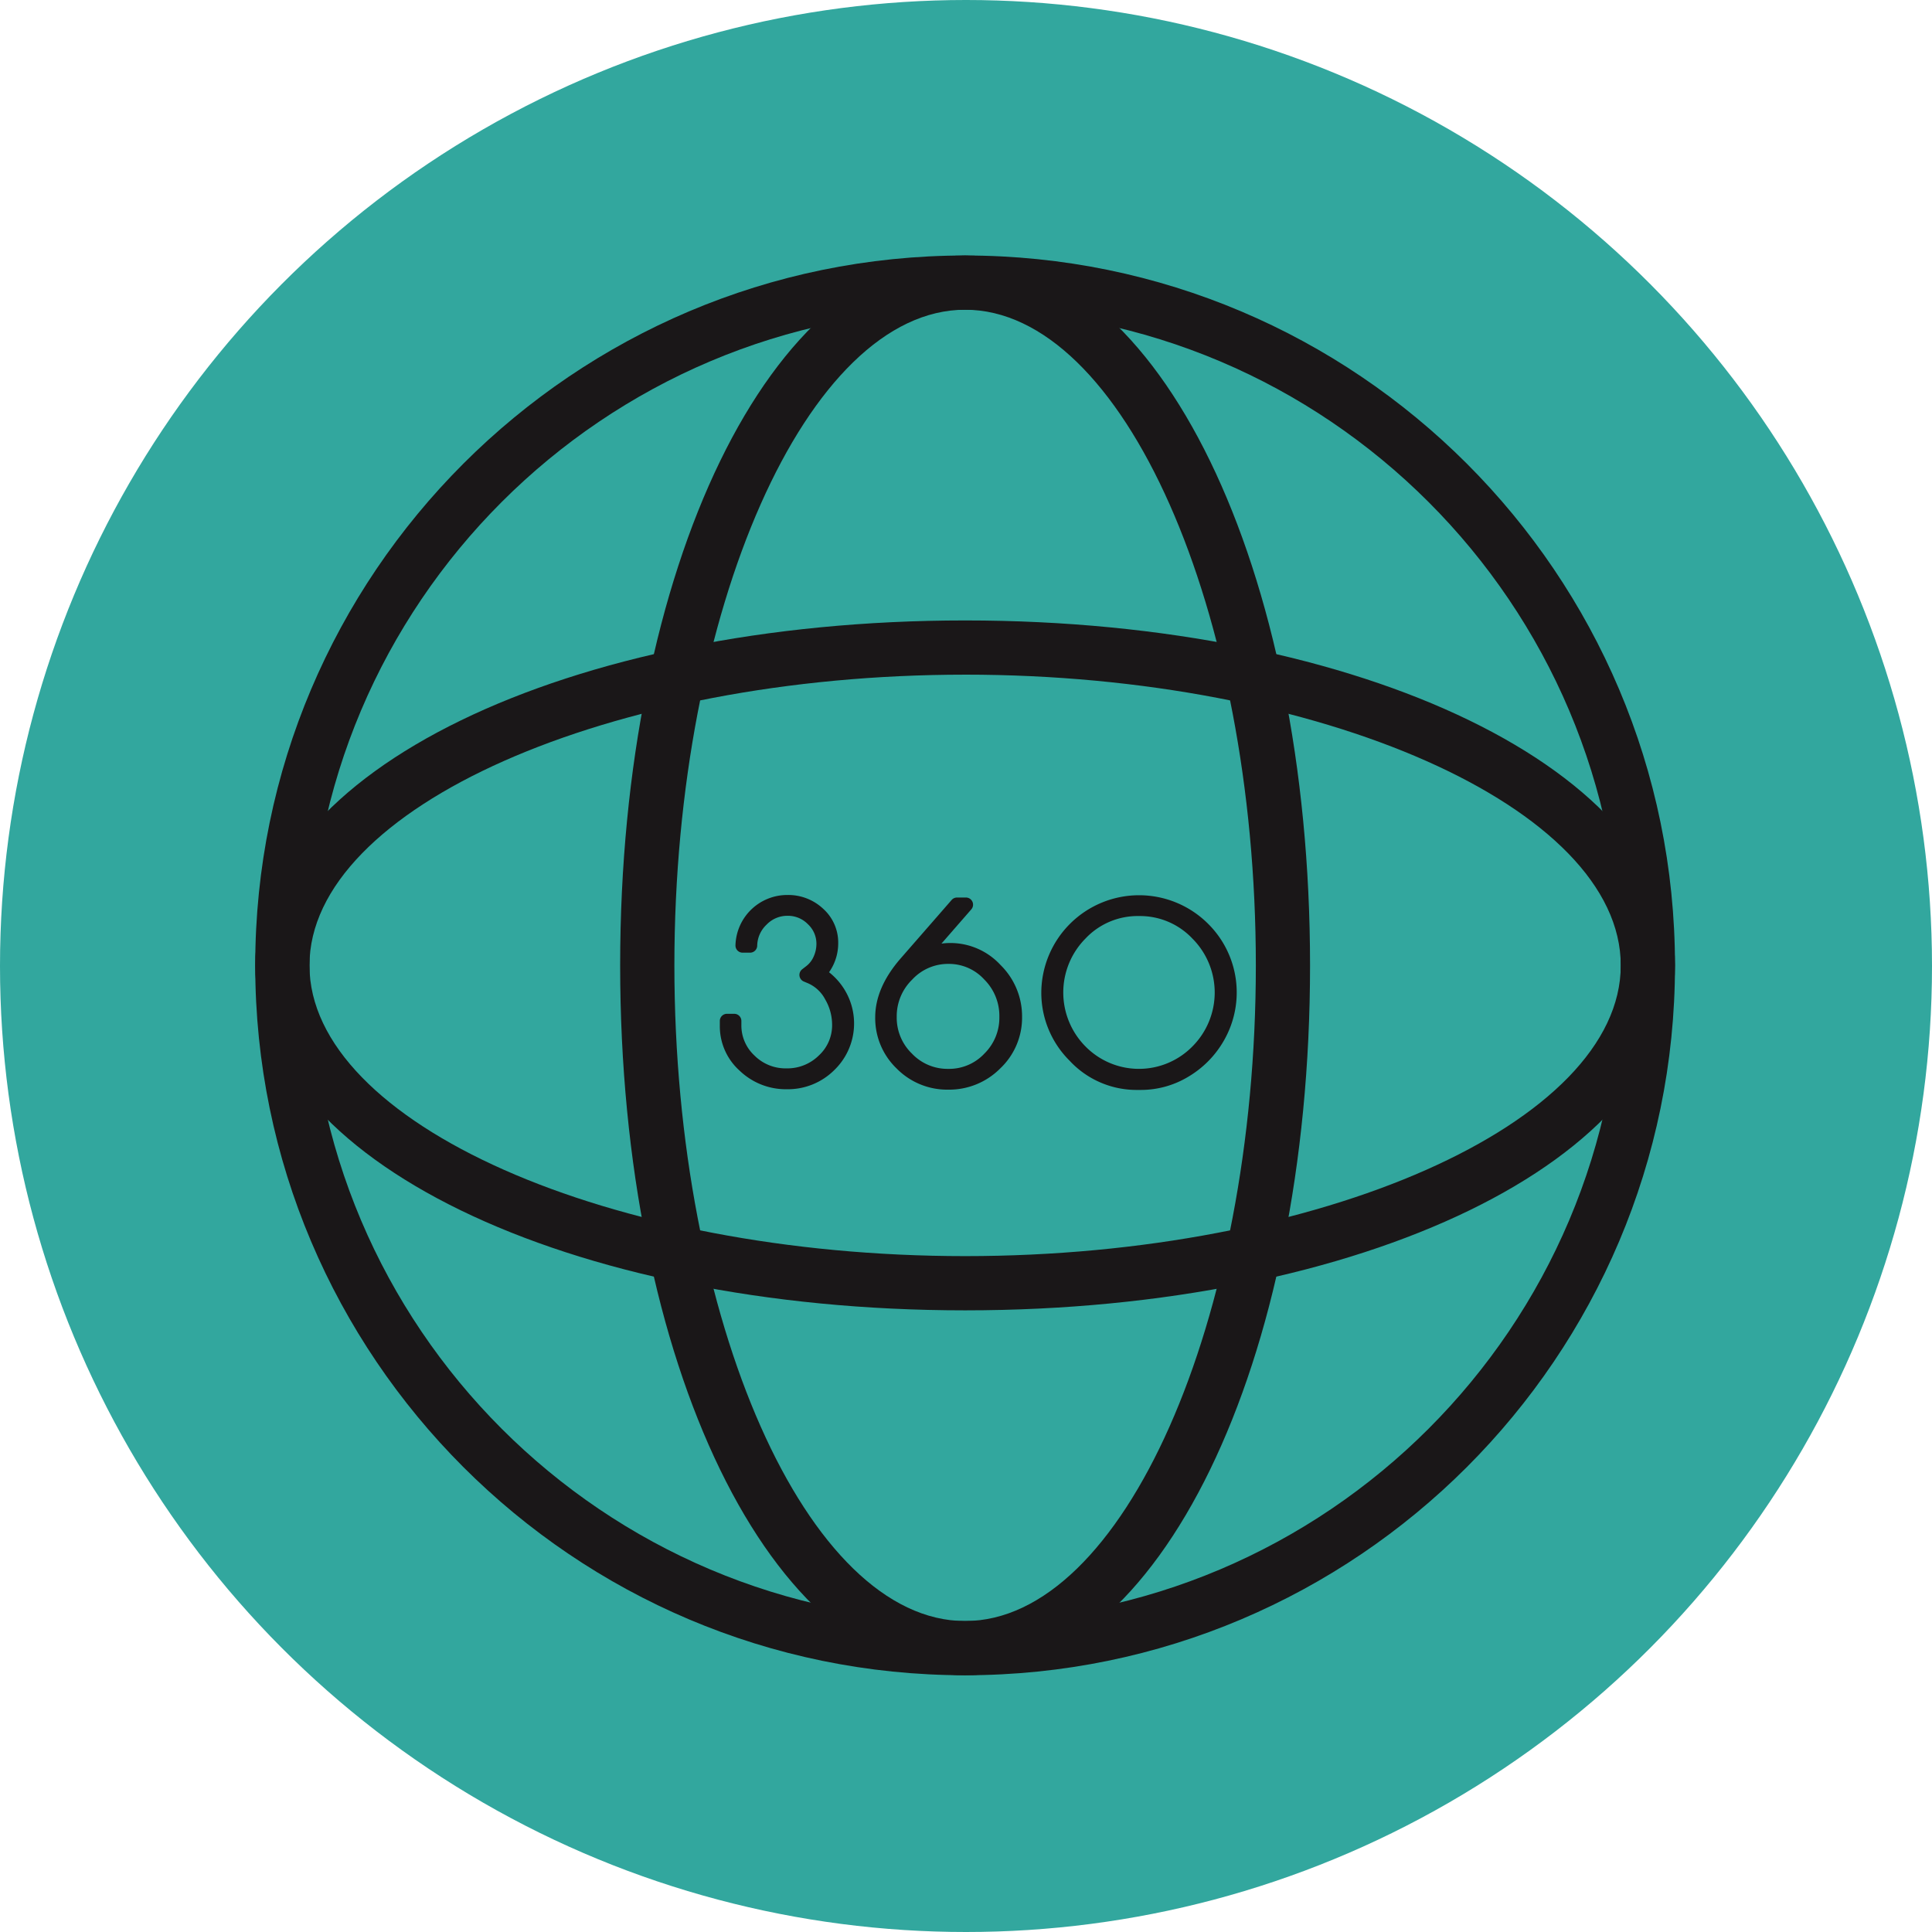
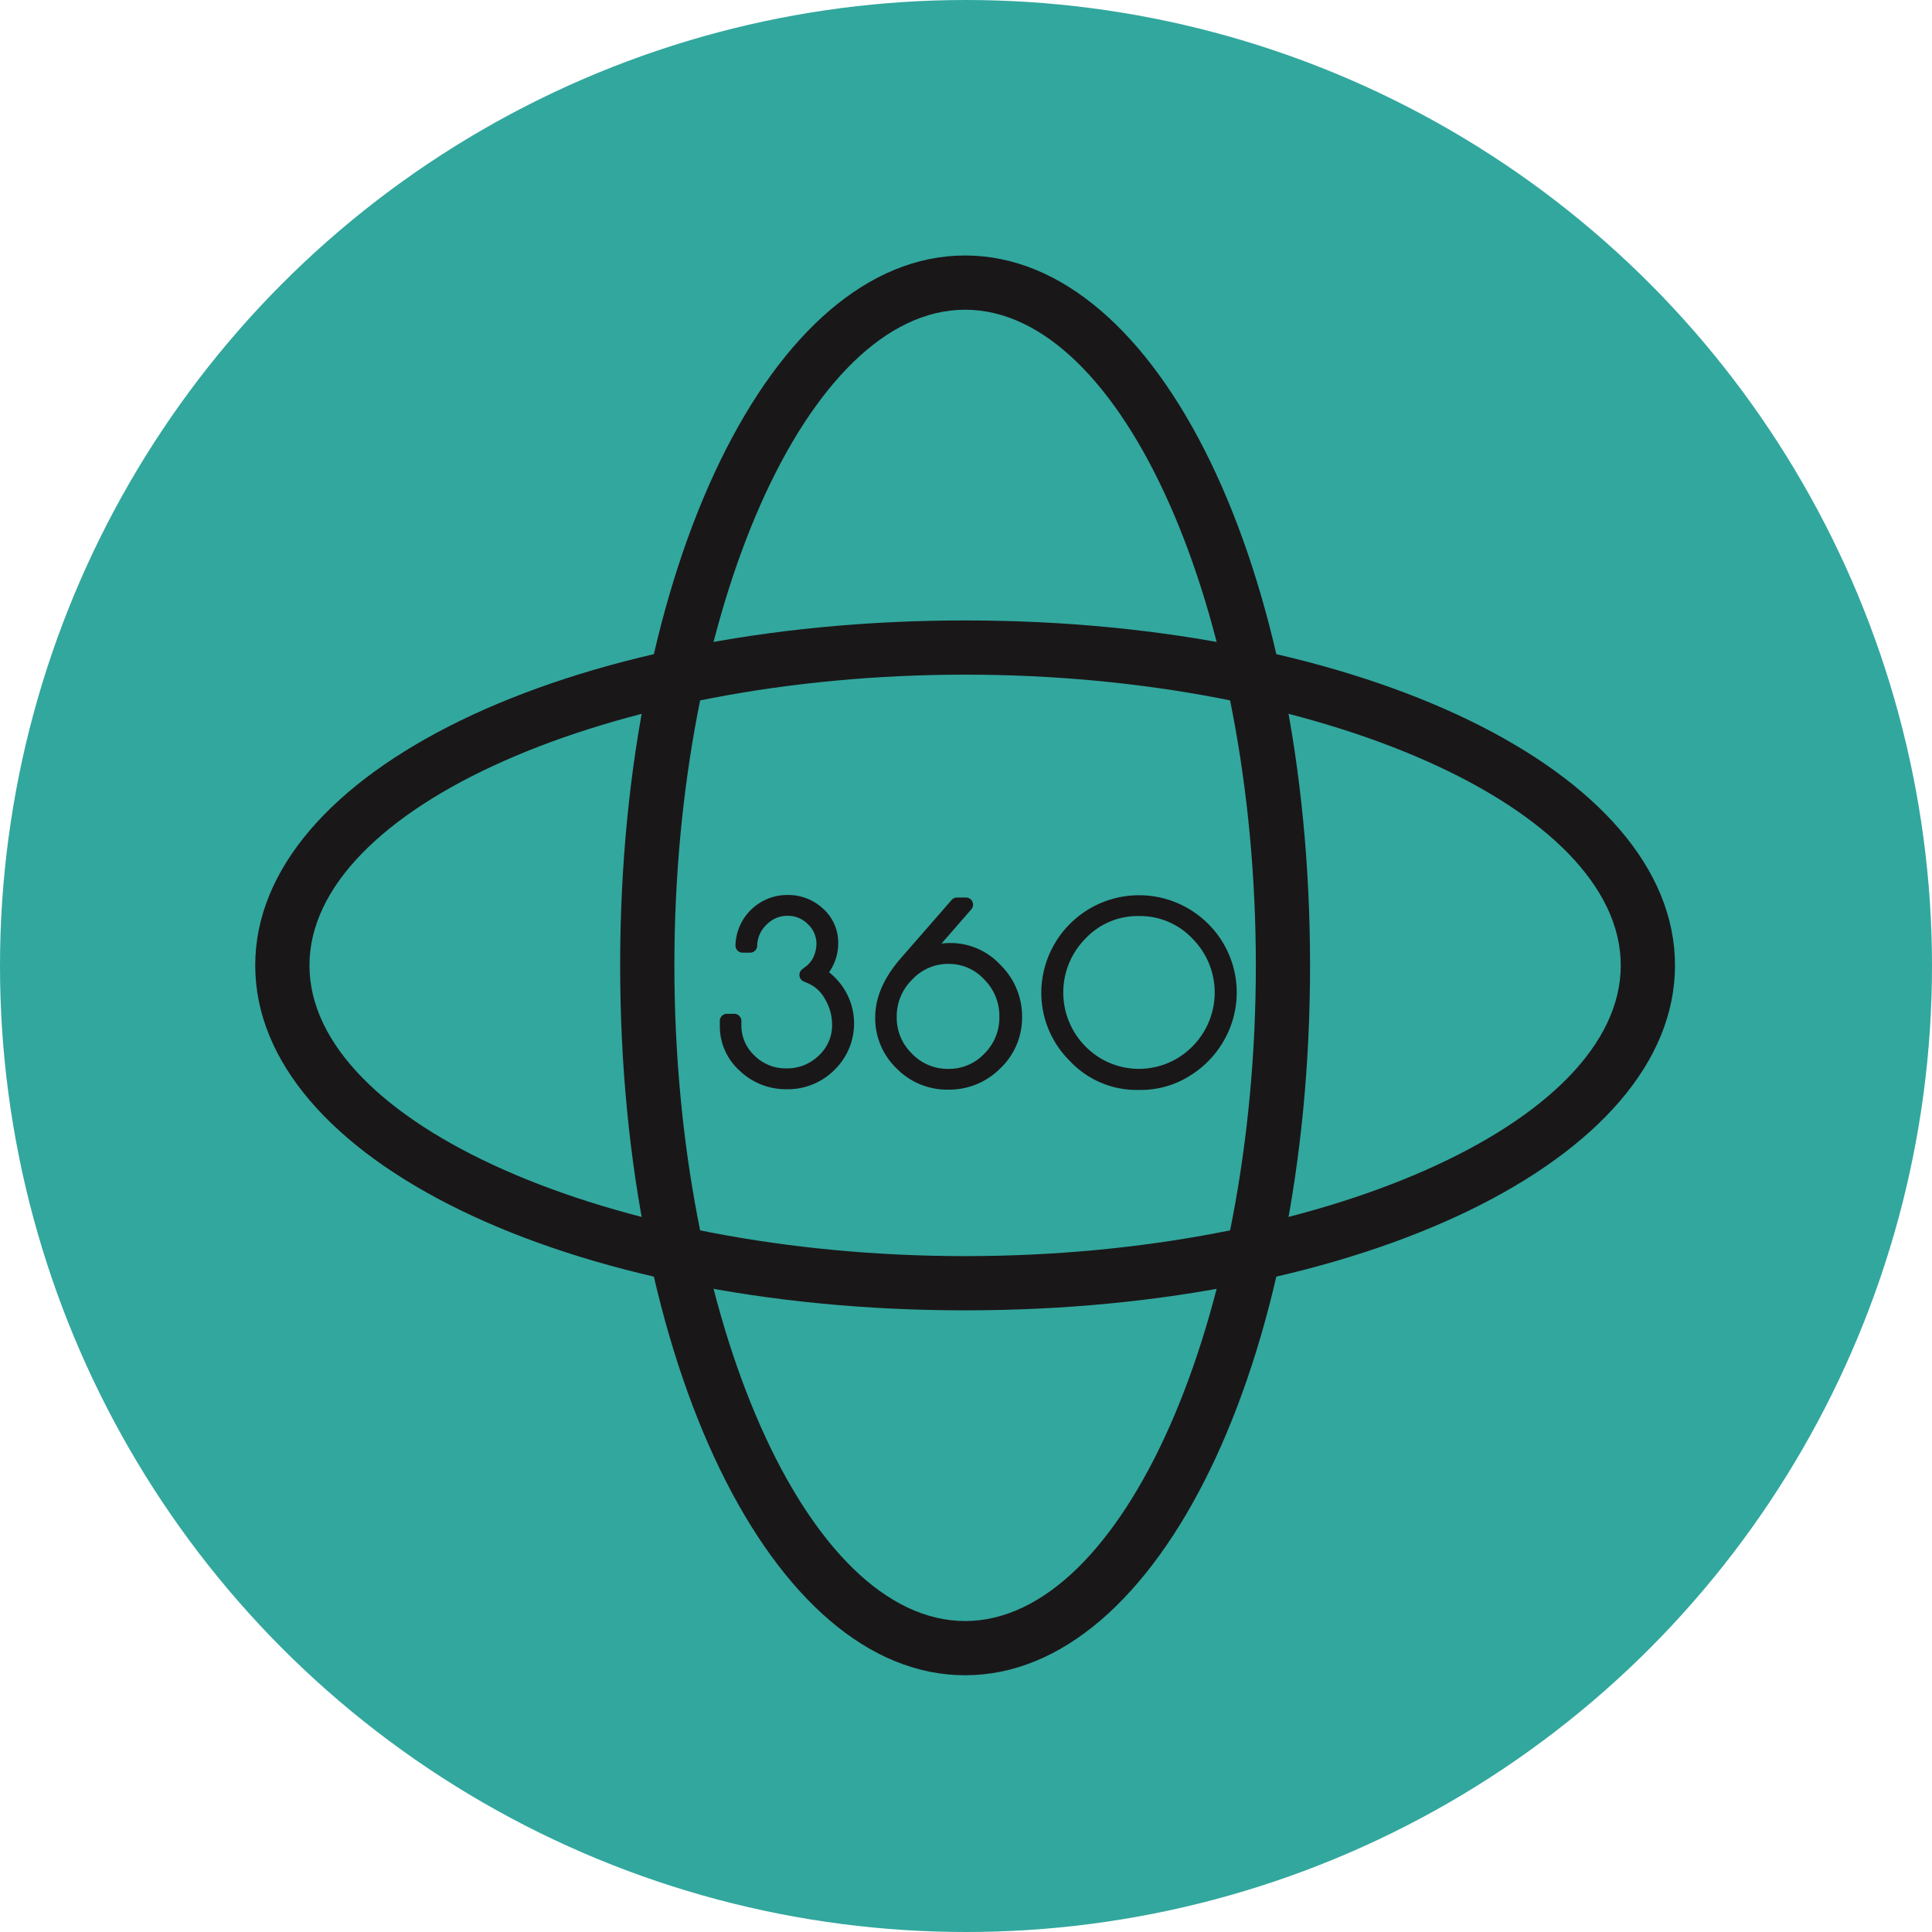
<svg xmlns="http://www.w3.org/2000/svg" id="Calque_3" data-name="Calque 3" viewBox="0 0 423.478 423.478">
  <defs>
    <style>
      .cls-1 {
        fill: #32a79e;
      }

      .cls-2 {
        fill: #1a1718;
      }
    </style>
  </defs>
  <title>picto expo ok</title>
  <circle class="cls-1" cx="211.739" cy="211.739" r="211.739" />
  <g>
-     <path class="cls-2" d="M212.674,368.985c-85.8,0-155.6-69.8-155.6-155.6s69.8-155.6,155.6-155.6,155.6,69.8,155.6,155.6S298.472,368.985,212.674,368.985Zm0-299.312c-79.244,0-143.713,64.469-143.713,143.713S133.43,357.1,212.674,357.1,356.388,292.63,356.388,213.386,291.92,69.673,212.674,69.673Z" transform="translate(-1.13 -1.783)" />
    <path class="cls-2" d="M212.674,368.985c-42.4,0-75.611-68.347-75.611-155.6s33.212-155.6,75.611-155.6,75.609,68.348,75.609,155.6S255.071,368.985,212.674,368.985Zm0-299.312c-34.542,0-63.725,65.813-63.725,143.713S178.132,357.1,212.674,357.1,276.4,291.286,276.4,213.386,247.215,69.673,212.674,69.673Z" transform="translate(-1.13 -1.783)" />
    <path class="cls-2" d="M212.674,289c-87.252,0-155.6-33.212-155.6-75.611s68.347-75.611,155.6-75.611,155.6,33.212,155.6,75.611S299.926,289,212.674,289Zm0-139.336c-77.9,0-143.713,29.182-143.713,63.724s65.813,63.725,143.713,63.725,143.714-29.182,143.714-63.725S290.576,149.661,212.674,149.661Z" transform="translate(-1.13 -1.783)" />
    <g>
      <path class="cls-2" d="M182.851,214.891a11.011,11.011,0,0,0,2.007-6.39,9.941,9.941,0,0,0-3.284-7.513,11.156,11.156,0,0,0-7.873-3.03A11.349,11.349,0,0,0,162.338,209,1.566,1.566,0,0,0,163.9,210.6h1.637a1.566,1.566,0,0,0,1.566-1.518,6.5,6.5,0,0,1,2.061-4.633,6.3,6.3,0,0,1,4.584-1.931,6.087,6.087,0,0,1,4.474,1.848,5.82,5.82,0,0,1,1.862,4.309,6.764,6.764,0,0,1-.6,2.763,5.243,5.243,0,0,1-1.6,2.087l-.921.716a1.567,1.567,0,0,0,.353,2.681l.966.406a7.8,7.8,0,0,1,3.729,3.527,11,11,0,0,1,1.509,5.467,8.992,8.992,0,0,1-2.917,6.823,9.8,9.8,0,0,1-7.078,2.815,9.626,9.626,0,0,1-7.018-2.807,9.009,9.009,0,0,1-2.874-6.779v-.819A1.566,1.566,0,0,0,162.062,224h-1.586a1.566,1.566,0,0,0-1.567,1.566v1.075a13.084,13.084,0,0,0,4.356,9.837,14.648,14.648,0,0,0,10.357,4.057,14.413,14.413,0,0,0,10.379-4.2,14.194,14.194,0,0,0,2.433-17.31A14.419,14.419,0,0,0,182.851,214.891Z" transform="translate(-1.13 -1.783)" />
      <path class="cls-2" d="M207.488,208.612l6.539-7.5a1.566,1.566,0,0,0-1.18-2.6H210.9a1.566,1.566,0,0,0-1.18.537l-11.2,12.841c-3.683,4.232-5.551,8.562-5.551,12.871a15.3,15.3,0,0,0,4.682,11.214,15.549,15.549,0,0,0,11.335,4.65,15.763,15.763,0,0,0,11.406-4.669,15.292,15.292,0,0,0,4.766-11.271,15.771,15.771,0,0,0-4.72-11.381A14.931,14.931,0,0,0,207.488,208.612Zm12.694,16.029a11.036,11.036,0,0,1-3.288,8.086,10.574,10.574,0,0,1-7.91,3.342,10.741,10.741,0,0,1-7.969-3.35,10.919,10.919,0,0,1-3.33-8.052,11.178,11.178,0,0,1,3.389-8.162,10.67,10.67,0,0,1,7.937-3.443,10.463,10.463,0,0,1,7.851,3.41A11.253,11.253,0,0,1,220.182,224.641Z" transform="translate(-1.13 -1.783)" />
      <path class="cls-2" d="M265.916,204.248a21.429,21.429,0,0,0-36.54,15,20.97,20.97,0,0,0,6.2,15.03,20.009,20.009,0,0,0,14.808,6.41h.768a20.142,20.142,0,0,0,10.556-2.962,21.668,21.668,0,0,0,7.684-7.852,21.19,21.19,0,0,0-3.474-25.623Zm-15.151-1.674a15.792,15.792,0,0,1,11.728,4.933,16.745,16.745,0,0,1,0,23.652,16.436,16.436,0,0,1-23.432,0,16.8,16.8,0,0,1,0-23.658A15.7,15.7,0,0,1,250.765,202.573Z" transform="translate(-1.13 -1.783)" />
    </g>
  </g>
</svg>